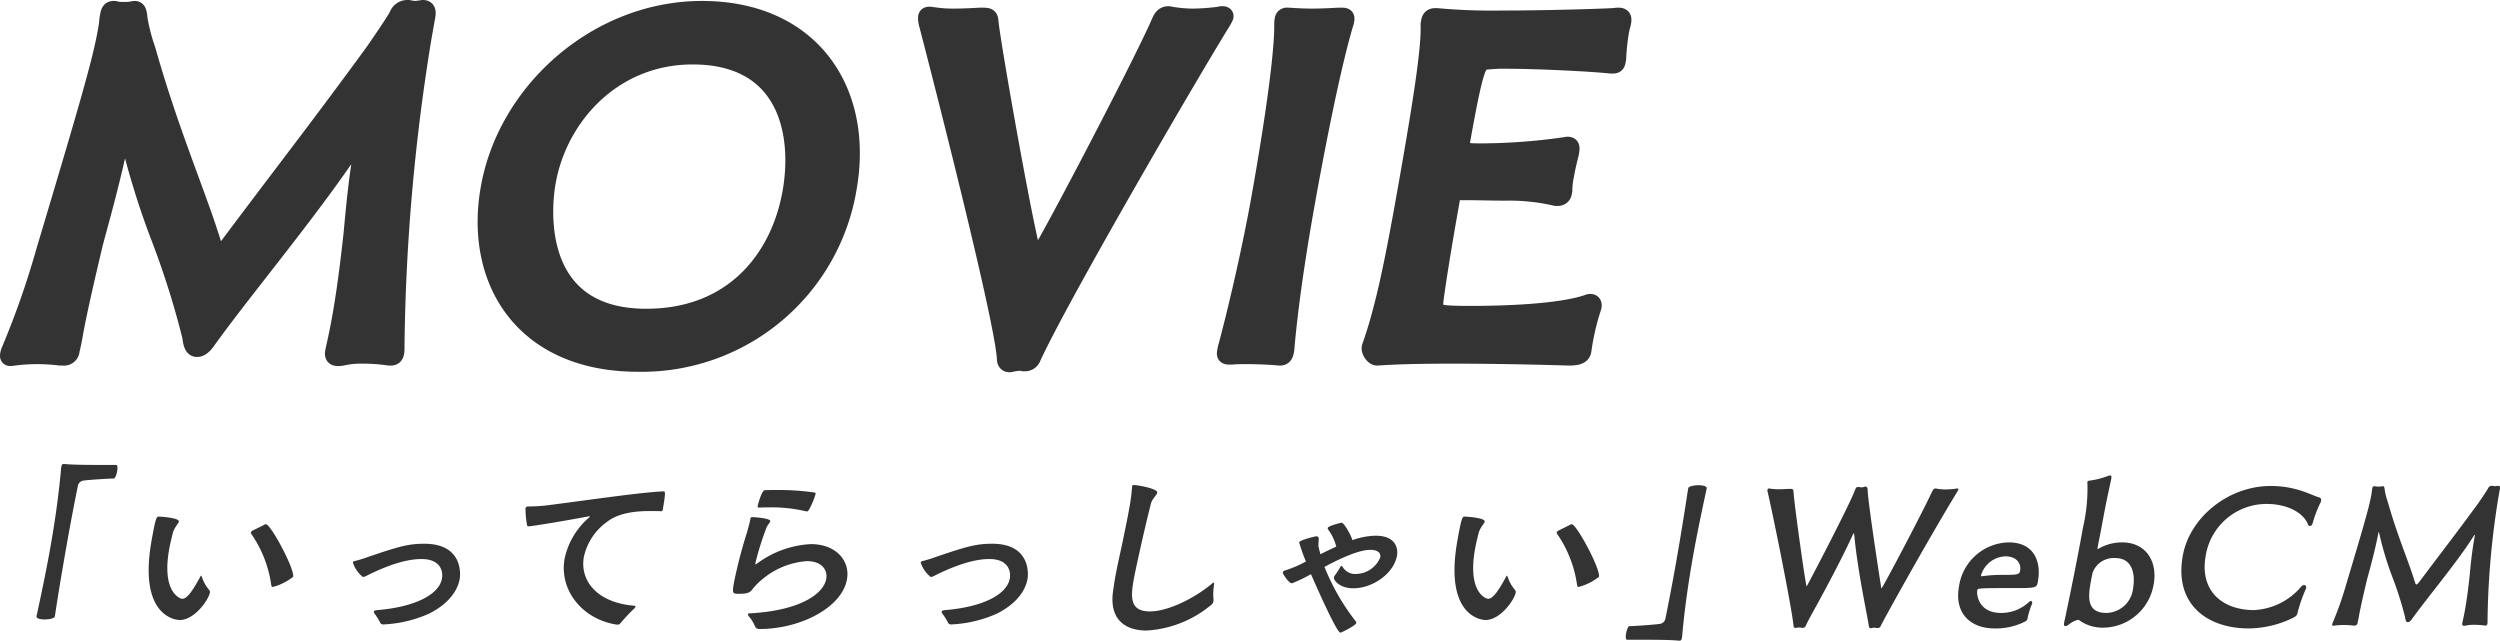
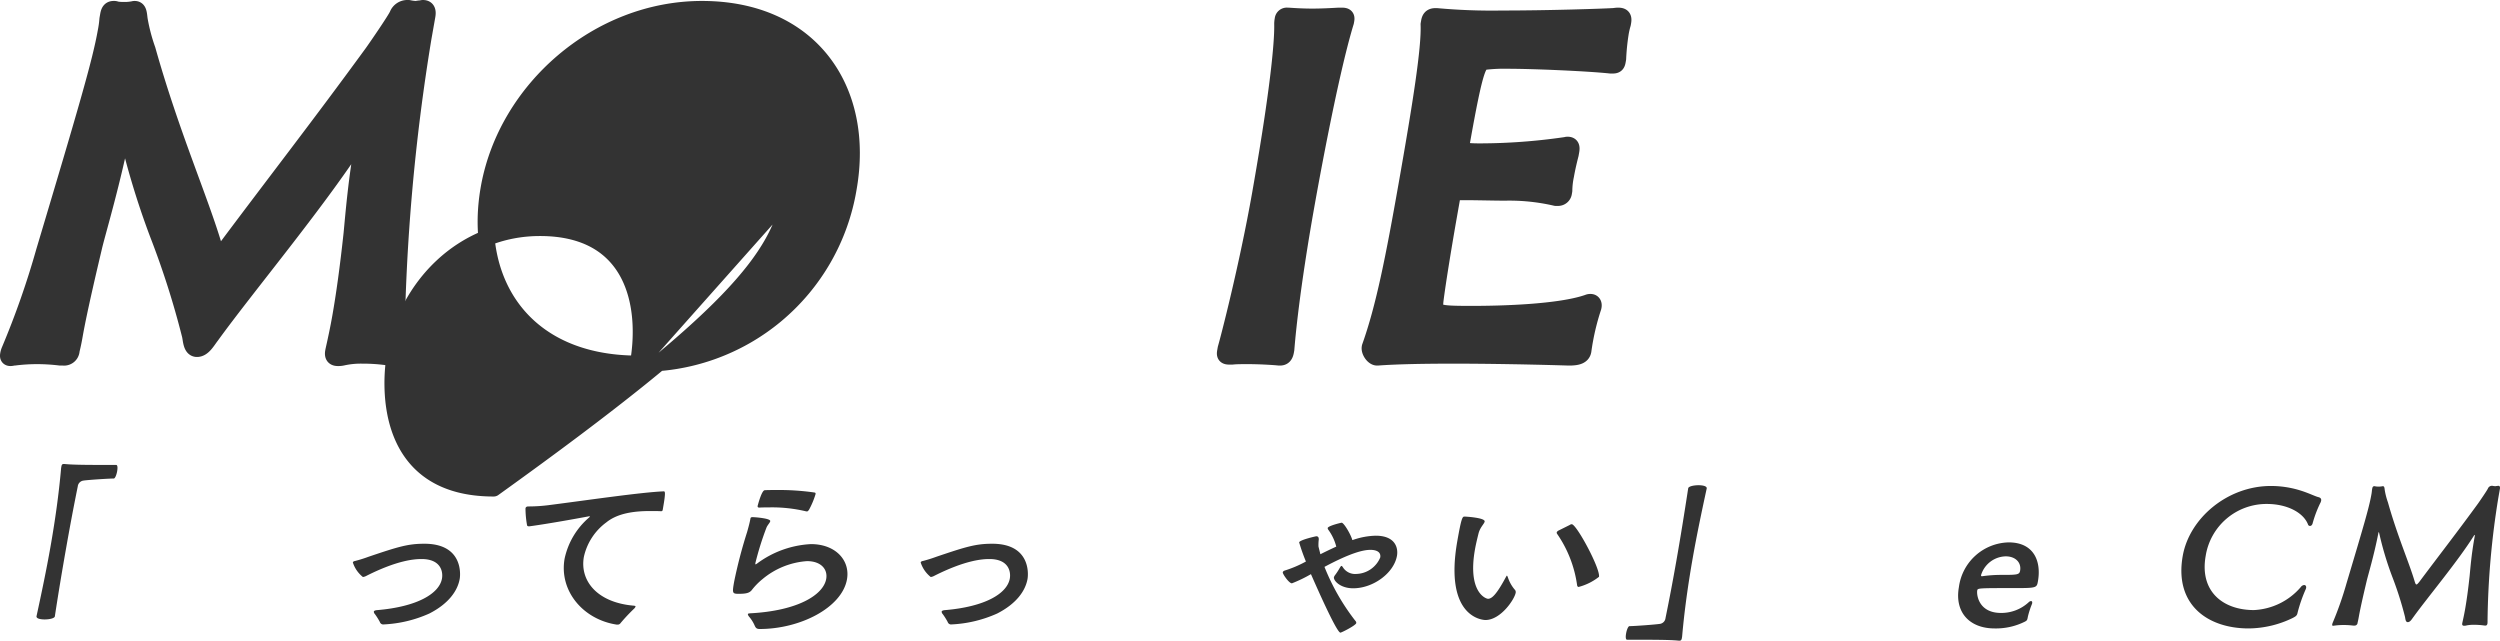
<svg xmlns="http://www.w3.org/2000/svg" width="309.055" height="79.201" viewBox="0 0 309.055 79.201">
  <path d="M7.589,57.667c.042-.236.125-.307.291-.307h.095c1.09.118,3.217.118,6.384.118.189,0,.193.378.123.78-.075.425-.253.898-.418.898-.567,0-3.172.165-3.78.26a.807.807,0,0,0-.669.709C9.068,62.82,8.607,65.302,8.165,67.808c-.483,2.742-.939,5.46-1.385,8.391-.042.236-.658.378-1.249.378-.567,0-1.066-.118-1.016-.402.631-2.907,1.226-5.744,1.717-8.533.592-3.356,1.045-6.595,1.324-9.786Z" fill="#333" />
-   <path d="M18.731,66.862c.5-2.836.624-3.002.884-3.002.166,0,2.575.142,2.492.615-.05.284-.546.686-.751,1.442-.164.662-.332,1.347-.448,2.009-.93,5.271,1.335,6.098,1.619,6.098.449,0,1.033-.496,2.197-2.671.068-.118.104-.189.127-.189.047,0,.078.095.128.213a4.571,4.571,0,0,0,.825,1.489.442.442,0,0,1,.141.402c-.15.851-1.872,3.38-3.739,3.38C22.111,76.648,17.018,76.577,18.731,66.862Zm13.889-1.962a.451.451,0,0,1,.253-.095c.591,0,3.548,5.484,3.369,6.5a6.853,6.853,0,0,1-2.514,1.253c-.095,0-.177-.071-.195-.236a14.675,14.675,0,0,0-2.476-6.335.271.271,0,0,1-.042-.165c.017-.094.096-.142.18-.213Z" fill="#333" />
  <path d="M47.447,77.192a.439.439,0,0,1-.49-.307,8.275,8.275,0,0,0-.609-.969.461.461,0,0,1-.135-.307c.017-.095.147-.166.459-.189,4.944-.425,7.642-2.056,7.967-3.9.146-.827-.118-2.411-2.529-2.411-.875,0-2.979.142-6.819,2.08a1.186,1.186,0,0,1-.427.142,3.752,3.752,0,0,1-1.243-1.797c.017-.094.124-.165.293-.189a17.094,17.094,0,0,0,1.652-.52c3.644-1.229,4.845-1.607,6.902-1.607,4.68,0,4.483,3.664,4.362,4.349-.263,1.489-1.393,3.073-3.756,4.278A15.513,15.513,0,0,1,47.447,77.192Z" fill="#333" />
  <path d="M76.231,77.215c-4.166-.638-7.133-4.184-6.433-8.155a9.215,9.215,0,0,1,3.023-5.082.274.274,0,0,0,.092-.118c.004-.024-.015-.047-.062-.047-.024,0-.052.024-.099.024-4.692.875-7.236,1.229-7.354,1.229-.095,0-.208-.024-.239-.118a11.798,11.798,0,0,1-.196-2.104c.029-.165.16-.236.349-.236a19.856,19.856,0,0,0,2.728-.189c4.619-.591,11.172-1.56,14.005-1.678.165,0,.275.047-.075,2.033l-.045.26a.183.183,0,0,1-.194.166c-.422-.024-.871-.024-1.344-.024-1.891,0-3.989.236-5.422,1.395a7.218,7.218,0,0,0-2.787,4.278c-.517,2.931,1.627,5.649,6.193,6.028.161.024.205.047.192.118a.669.669,0,0,1-.16.236,22.21,22.21,0,0,0-1.688,1.796.422.422,0,0,1-.388.189Z" fill="#333" />
  <path d="M102.138,71.566c.208-1.182-.628-2.198-2.377-2.198a9.613,9.613,0,0,0-5.498,2.222A8.232,8.232,0,0,0,92.907,72.984c-.263.284-.572.425-1.564.425-.827,0-.838-.071-.58-1.536a58.974,58.974,0,0,1,1.595-6.098c.188-.662.331-1.206.41-1.655.029-.165.104-.189.293-.189.236,0,2.221.142,2.158.496-.038.213-.344.473-.477.827a36.99,36.99,0,0,0-1.354,4.326c-.021.118-.01.189.014.189.047,0,.103-.047.209-.118a12.184,12.184,0,0,1,6.638-2.387c3.073,0,4.865,2.033,4.457,4.349-.617,3.498-5.764,6.146-10.798,6.146-.426,0-.511-.189-.646-.496a4.405,4.405,0,0,0-.687-1.064c-.093-.142-.128-.213-.116-.284.013-.071.107-.071.253-.095C98.654,75.513,101.792,73.528,102.138,71.566ZM99.686,63.222a18.139,18.139,0,0,0-4.664-.496c-.378,0-.756,0-1.162.024-.142,0-.224-.071-.199-.213.065-.236.507-1.938.886-1.938.477-.024.997-.024,1.517-.024a30.522,30.522,0,0,1,4.602.307c.161.024.172.094.151.213a9.94,9.94,0,0,1-.814,1.938c-.088.095-.128.189-.246.189Z" fill="#333" />
  <path d="M117.643,77.192a.439.439,0,0,1-.49-.307,8.274,8.274,0,0,0-.609-.969.461.461,0,0,1-.135-.307c.017-.095.147-.166.459-.189,4.944-.425,7.642-2.056,7.967-3.9.146-.827-.118-2.411-2.529-2.411-.875,0-2.979.142-6.819,2.08a1.186,1.186,0,0,1-.427.142,3.752,3.752,0,0,1-1.243-1.797c.017-.094.124-.165.293-.189a17.095,17.095,0,0,0,1.652-.52c3.644-1.229,4.845-1.607,6.902-1.607,4.68,0,4.483,3.664,4.362,4.349-.263,1.489-1.393,3.073-3.756,4.278A15.513,15.513,0,0,1,117.643,77.192Z" fill="#333" />
-   <path d="M139.971,60.078c.017-.094.044-.118.186-.118.497,0,2.994.449,2.906.945-.054.307-.598.709-.781,1.347-.909,3.546-1.981,8.557-2.098,9.219-.388,2.198-.631,4.113,1.969,4.113,2.08,0,5.213-1.418,7.616-3.38a1.027,1.027,0,0,1,.27-.189c.071,0,.05.118.044.284a6.942,6.942,0,0,0-.079,1.655,1.11,1.11,0,0,1,.004.378c-.046.26-.216.425-.514.638a13.661,13.661,0,0,1-7.758,2.978c-2.647,0-4.556-1.371-4.162-4.68.085-.615.162-1.182.262-1.749.309-1.749.71-3.357,1.09-5.248.182-.898.455-2.175.684-3.475a23.267,23.267,0,0,0,.34-2.6Z" fill="#333" />
  <path d="M167.478,66.673a9.161,9.161,0,0,1,2.584-.449c2.458,0,2.802,1.536,2.635,2.482-.379,2.151-2.954,4.019-5.412,4.019-1.631,0-2.453-.969-2.382-1.371a.844.844,0,0,1,.141-.26,7.834,7.834,0,0,0,.584-.898c.101-.166.16-.236.207-.236.071,0,.145.118.238.26a1.768,1.768,0,0,0,1.549.733,3.307,3.307,0,0,0,3.005-2.033c.125-.709-.519-.946-1.204-.946-.851,0-2.375.331-5.689,2.104a27.257,27.257,0,0,0,3.832,6.689.304.304,0,0,1,.096.26c-.05.284-1.816,1.182-1.958,1.182-.473,0-3.101-6.004-3.641-7.233a16.953,16.953,0,0,1-2.351,1.135c-.378,0-1.163-1.182-1.133-1.347.021-.118.104-.189.255-.237a14.081,14.081,0,0,0,2.606-1.111,23.777,23.777,0,0,1-.836-2.364c.054-.307,2.048-.756,2.119-.756.26,0,.321.189.303.425a5.064,5.064,0,0,0-.032.851l.235.945c.649-.331,1.294-.638,1.963-.945a6.067,6.067,0,0,0-1-2.104.389.389,0,0,1-.061-.189c.05-.284,1.676-.662,1.724-.662.284,0,1.156,1.489,1.323,2.151Z" fill="#333" />
  <path d="M180.16,66.862c.5-2.836.624-3.002.884-3.002.166,0,2.575.142,2.492.615-.05.284-.546.686-.751,1.442-.164.662-.332,1.347-.448,2.009-.93,5.271,1.335,6.098,1.619,6.098.449,0,1.033-.496,2.197-2.671.068-.118.104-.189.127-.189.047,0,.078.095.128.213a4.571,4.571,0,0,0,.825,1.489.442.442,0,0,1,.141.402c-.15.851-1.872,3.38-3.739,3.38C183.54,76.648,178.447,76.577,180.16,66.862Zm13.889-1.962a.451.451,0,0,1,.253-.095c.591,0,3.548,5.484,3.369,6.5a6.853,6.853,0,0,1-2.514,1.253c-.095,0-.177-.071-.195-.236a14.675,14.675,0,0,0-2.476-6.335.271.271,0,0,1-.042-.165c.017-.094.096-.142.18-.213Z" fill="#333" />
  <path d="M207.529,79.201c-1.09-.118-3.217-.118-6.384-.118-.189,0-.193-.378-.123-.78.075-.425.253-.898.418-.898.567,0,3.177-.189,3.784-.284a.806.806,0,0,0,.669-.709c.5-2.435.928-4.728,1.328-6.997.521-2.955.987-5.862,1.478-9.053.042-.236.682-.378,1.272-.378.543,0,1.066.118,1.017.402-.631,2.907-1.226,5.744-1.718,8.533-.592,3.356-1.045,6.595-1.324,9.786l-.033.189c-.042.236-.125.307-.291.307Z" fill="#333" />
-   <path d="M232.03,77.641a3.026,3.026,0,0,0-.37-.047c-.071,0-.122.024-.169.024a.767.767,0,0,1-.221.047c-.118,0-.201-.071-.238-.26-.119-.804-.401-2.151-.76-4.136-.363-1.962-.85-4.964-1.031-7.02-.034-.213-.036-.331-.06-.331-.047,0-.087.094-.2.331-1.002,2.198-2.531,5.106-3.586,7.068-1.023,1.915-1.796,3.215-2.15,4.018a.421.421,0,0,1-.404.284h-.047a2.477,2.477,0,0,0-.441-.047.627.627,0,0,0-.193.024.621.621,0,0,1-.193.024c-.166,0-.224-.071-.242-.236-.263-2.529-2.606-14.041-3.189-16.499a.909.909,0,0,1-.032-.355.177.177,0,0,1,.191-.142c.047,0,.114.024.185.024a6.68,6.68,0,0,0,.957.071c.449,0,.902-.024,1.332-.047.402,0,.52,0,.541.284.095,1.607,1.517,11.771,1.635,11.771.023,0,5.181-9.81,5.977-11.913.098-.284.185-.378.375-.378.071,0,.137.024.232.024.071,0,.114.024.185.024a1.192,1.192,0,0,0,.442-.095h.071c.119,0,.244.095.249.331.039,1.655,1.575,11.44,1.671,12.102.007.094.022.142.046.142.118,0,4.905-9.053,6.273-11.984.104-.189.181-.355.441-.355.047,0,.09.024.138.024a6.65,6.65,0,0,0,1.094.095,10.781,10.781,0,0,0,1.246-.095.624.624,0,0,1,.193-.024c.095,0,.138.024.121.118a1.438,1.438,0,0,1-.181.354c-3.727,6.122-9,15.648-9.409,16.499a.414.414,0,0,1-.381.284Z" fill="#333" />
  <path d="M251.207,74.639a10.619,10.619,0,0,0-.52,1.607c-.075.425-.103.449-.341.591a8.013,8.013,0,0,1-3.766.851c-3.096,0-4.968-1.986-4.417-5.106a6.353,6.353,0,0,1,6.151-5.531c3.144,0,4.05,2.364,3.621,4.798-.138.78-.15.851-2.584.851-4.869,0-4.869,0-4.923.307-.091.52.174,2.766,2.94,2.766a4.977,4.977,0,0,0,3.424-1.324.443.443,0,0,1,.285-.142c.118,0,.172.095.143.26Zm-6.16-3.404a16.38,16.38,0,0,1,2.44-.165c1.891,0,2.155-.024,2.243-.52.179-1.016-.586-1.773-1.768-1.773a3.264,3.264,0,0,0-3.052,2.293c-.025.142.018.165.089.165Z" fill="#333" />
-   <path d="M255.172,76.955c.065-.236,1.498-7.02,2.323-11.701a21.293,21.293,0,0,0,.557-5.437,1.134,1.134,0,0,1-.01-.213c.021-.118.1-.166.27-.189a9.379,9.379,0,0,0,2.303-.591.767.767,0,0,1,.221-.047c.142,0,.22.094.178.331-.19.946-.49,2.245-.735,3.498-.295,1.536-.595,3.238-.888,4.633l-.079.449c-.025.142-.01.189.014.189.047,0,.103-.047.182-.094a5.85,5.85,0,0,1,2.824-.733c2.931,0,4.413,2.317,3.913,5.153a6.384,6.384,0,0,1-6.174,5.389,4.986,4.986,0,0,1-3.009-.898.326.326,0,0,0-.2-.071,3.059,3.059,0,0,0-1.121.591.743.743,0,0,1-.411.189c-.166,0-.208-.165-.17-.378Zm8.526-4.255c.229-1.3.158-3.711-2.206-3.711a2.781,2.781,0,0,0-2.798,1.796c-.025.142-.132.615-.22,1.111-.3,1.702-.636,3.876,1.917,3.876A3.386,3.386,0,0,0,263.698,72.701Z" fill="#333" />
  <path d="M277.992,77.688c-5.105,0-9.217-2.955-8.159-8.959.825-4.68,5.544-8.651,10.886-8.651a12.207,12.207,0,0,1,3.772.591c.962.307,1.656.662,2.084.78.319.071.408.236.37.449a1.074,1.074,0,0,1-.129.331,14.486,14.486,0,0,0-.942,2.529c-.081.189-.188.26-.306.26a.254.254,0,0,1-.25-.189c-.569-1.466-2.58-2.529-5.085-2.529a7.611,7.611,0,0,0-7.563,6.429c-.775,4.397,2.153,6.689,5.959,6.689a8.126,8.126,0,0,0,5.794-2.836.581.581,0,0,1,.424-.26c.166,0,.282.142.24.378-.008.047-.04.094-.048.142a18.127,18.127,0,0,0-1.004,2.884c-.071.402-.249.473-.59.662A12.668,12.668,0,0,1,277.992,77.688Z" fill="#333" />
  <path d="M307.15,77.333a8.686,8.686,0,0,0-1.307-.094,4.179,4.179,0,0,0-.986.094.926.926,0,0,1-.24.024c-.189,0-.267-.094-.229-.307l.008-.047c.111-.496.23-1.04.343-1.678.188-1.064.374-2.387.56-4.113.11-1.158.235-2.671.564-4.538l.071-.402c.013-.071.001-.142-.022-.142-.023,0-.051.024-.087.095-1.945,3.12-5.655,7.54-7.468,10.046-.183.236-.396.638-.703.638h-.023c-.28-.024-.271-.473-.329-.685a42.377,42.377,0,0,0-1.598-5.011,39.651,39.651,0,0,1-1.576-5.271c-.011-.071-.042-.165-.065-.165a.539.539,0,0,0-.057.189c-.519,2.671-1.255,5.106-1.439,5.886-.189.804-.731,3.073-.956,4.349-.038.213-.075.426-.161.78a.371.371,0,0,1-.417.354H290.888a9.602,9.602,0,0,0-1.169-.071,8.991,8.991,0,0,0-1.1.071c-.071,0-.122.024-.193.024-.095,0-.134-.047-.113-.165a.891.891,0,0,1,.062-.213,41.887,41.887,0,0,0,1.713-4.893c2.077-6.949,2.781-9.337,3.052-10.873a4.976,4.976,0,0,0,.085-.615l.033-.189c.029-.165.078-.307.267-.307a.275.275,0,0,1,.138.024,1.975,1.975,0,0,0,.374.024,1.86,1.86,0,0,0,.382-.024c.047,0,.099-.024.146-.024.189,0,.207.165.244.496a8.954,8.954,0,0,0,.395,1.513c1.177,4.184,2.615,7.422,3.309,9.786.077.236.126.354.221.354.071,0,.186-.118.37-.354,2.383-3.191,4.613-6.051,7.231-9.644.251-.355,1.143-1.655,1.228-1.867a.534.534,0,0,1,.46-.331h.095a1.966,1.966,0,0,0,.346.047c.071,0,.146-.024.193-.024.071,0,.123-.024.17-.024.166,0,.267.094.217.378l-.196,1.111a100.626,100.626,0,0,0-1.333,15.199,2.614,2.614,0,0,1-.011.331c-.033.189-.117.26-.259.26Z" fill="#333" />
  <path d="M48.099,44.192a21.691,21.691,0,0,0-3.267-.236,10.428,10.428,0,0,0-2.464.236,2.323,2.323,0,0,1-.601.059c-.473,0-.667-.236-.574-.768l.021-.118c.278-1.241.577-2.6.858-4.195.469-2.659.934-5.968,1.399-10.281.274-2.895.586-6.677,1.41-11.345l.177-1.005c.031-.177.003-.354-.056-.354s-.128.059-.219.236C39.922,24.221,30.648,35.27,26.116,41.533c-.459.591-.99,1.595-1.758,1.595h-.059c-.699-.059-.678-1.182-.82-1.714a106.257,106.257,0,0,0-3.995-12.526,99.211,99.211,0,0,1-3.939-13.176c-.028-.177-.104-.414-.164-.414a1.363,1.363,0,0,0-.143.473c-1.295,6.677-3.137,12.763-3.599,14.713-.472,2.009-1.827,7.681-2.39,10.872-.094.532-.188,1.063-.403,1.95a.927.927,0,0,1-1.042.886H7.45a23.997,23.997,0,0,0-2.923-.177,22.44,22.44,0,0,0-2.749.177c-.177,0-.306.059-.483.059-.236,0-.334-.118-.282-.414a2.257,2.257,0,0,1,.153-.532A104.769,104.769,0,0,0,5.45,31.075c5.19-17.371,6.951-23.339,7.628-27.18a12.286,12.286,0,0,0,.212-1.536l.083-.473c.073-.414.195-.768.667-.768a.688.688,0,0,1,.344.059,4.912,4.912,0,0,0,.935.059,4.644,4.644,0,0,0,.956-.059c.118,0,.247-.059.365-.059.473,0,.518.414.608,1.241a22.307,22.307,0,0,0,.987,3.781c2.941,10.458,6.536,18.553,8.271,24.462.191.591.316.886.553.886.177,0,.465-.296.924-.886,5.956-7.977,11.529-15.126,18.076-24.107C46.69,5.609,48.917,2.359,49.129,1.827A1.335,1.335,0,0,1,50.279,1h.236a4.898,4.898,0,0,0,.865.118c.177,0,.365-.059.483-.059.177,0,.306-.059.424-.059.413,0,.667.236.542.945l-.49,2.777a251.653,251.653,0,0,0-3.332,37.992,6.613,6.613,0,0,1-.027.827c-.084.473-.292.65-.646.65Z" fill="#333" stroke="#333" stroke-linecap="round" stroke-linejoin="round" stroke-width="2" />
-   <path d="M78.869,44.96c-14.179,0-20.482-10.163-18.45-21.685C62.576,11.045,73.957,1.118,86.777,1.118c13.471,0,20.277,9.986,18.13,22.157A25.922,25.922,0,0,1,78.869,44.96ZM97.735,23.748c1.25-7.09-.409-16.781-12.107-16.781-9.807,0-16.507,7.504-17.924,15.54-.75,4.254-1.225,16.662,12.187,16.662C90.584,39.17,96.297,31.902,97.735,23.748Z" fill="#333" stroke="#333" stroke-linecap="round" stroke-linejoin="round" stroke-width="2" />
-   <path d="M126.505,44.901a1.542,1.542,0,0,0-.521-.059,5.913,5.913,0,0,0-.848.118c-.118,0-.188.059-.306.059-.295,0-.57-.118-.594-.65-.216-5.141-9.577-41.183-9.615-41.301a2.863,2.863,0,0,1-.129-.945c.042-.236.17-.296.466-.296.118,0,.285.059.462.059a15.733,15.733,0,0,0,2.45.177c1.123,0,2.256-.059,3.33-.118.945,0,1.182,0,1.234.709.174,2.363,4.963,29.484,5.554,29.484.414,0,12.963-23.93,15.351-29.425.201-.473.462-.945,1.112-.945.118,0,.226.059.344.059a16.588,16.588,0,0,0,2.735.236A26.977,26.977,0,0,0,150.702,1.827a1.236,1.236,0,0,1,.424-.059c.295,0,.393.118.361.295a6.225,6.225,0,0,1-.521.945c-4.392,7.15-19.823,33.679-23.273,41.183a1.033,1.033,0,0,1-.952.709Z" fill="#333" stroke="#333" stroke-linecap="round" stroke-linejoin="round" stroke-width="2" />
+   <path d="M78.869,44.96c-14.179,0-20.482-10.163-18.45-21.685C62.576,11.045,73.957,1.118,86.777,1.118c13.471,0,20.277,9.986,18.13,22.157A25.922,25.922,0,0,1,78.869,44.96Zc1.25-7.09-.409-16.781-12.107-16.781-9.807,0-16.507,7.504-17.924,15.54-.75,4.254-1.225,16.662,12.187,16.662C90.584,39.17,96.297,31.902,97.735,23.748Z" fill="#333" stroke="#333" stroke-linecap="round" stroke-linejoin="round" stroke-width="2" />
  <path d="M158.125,44.192c-.521-.059-2.273-.177-3.927-.177-.65,0-1.359,0-1.901.059h-.295c-.473,0-.629-.118-.546-.591l.073-.414c.274-.886,2.668-10.104,4.251-19.085,2.646-15.008,2.761-19.676,2.743-20.917a2.642,2.642,0,0,1,.055-.65.5.5,0,0,1,.556-.473h.118c.817.059,1.87.118,2.992.118s2.256-.059,3.271-.118h.354c.473,0,.629.118.556.532l-.042.236c-2.084,6.795-4.751,21.921-4.97,23.162-.302,1.713-1.844,10.458-2.403,17.312l-.042.236c-.094.532-.312.768-.726.768Z" fill="#333" stroke="#333" stroke-linecap="round" stroke-linejoin="round" stroke-width="2" />
  <path d="M196.974,37.988a29.985,29.985,0,0,0-1.243,5.377c-.125.709-.855.827-1.8.827,0,0-7.285-.236-14.315-.236-3.486,0-6.923.059-9.317.236h-.059c-.473,0-.987-.768-.904-1.241l.01-.059c1.751-4.904,2.963-11.108,4.537-20.03,1.74-9.867,2.861-16.899,2.732-19.853l.052-.295c.062-.354.184-.709.775-.709h.177a75.728,75.728,0,0,0,8.101.295c6.026,0,12.626-.236,13.582-.295.236,0,.483-.059.719-.059.473,0,.747.118.633.768l-.042.236a9.433,9.433,0,0,0-.278,1.241,28.209,28.209,0,0,0-.305,3.073l-.052.295c-.073.414-.212.532-.625.532h-.236c-2.725-.296-9.585-.591-12.717-.591a20.915,20.915,0,0,0-2.738.118c-.848.118-1.213.177-2.995,10.281-.115.65.149.827,2.335.827a74.01,74.01,0,0,0,10.416-.768c.118,0,.247-.059.365-.059.473,0,.539.295.456.768l-.073.413c-.184.709-.41,1.654-.577,2.6a9.697,9.697,0,0,0-.215,1.891l-.042.236a.726.726,0,0,1-.764.65h-.236a25.405,25.405,0,0,0-6.267-.65c-1.418,0-3.416-.059-4.775-.059h-.945c-.532,0-.74.177-.845.768l-.427,2.423c-.552,3.132-1.357,8.036-1.625,10.222-.153,1.536.004,1.654,4.494,1.654,3.545,0,10.843-.177,14.371-1.418a.702.702,0,0,1,.306-.059c.354,0,.42.296.379.532Z" fill="#333" stroke="#333" stroke-linecap="round" stroke-linejoin="round" stroke-width="2" />
</svg>